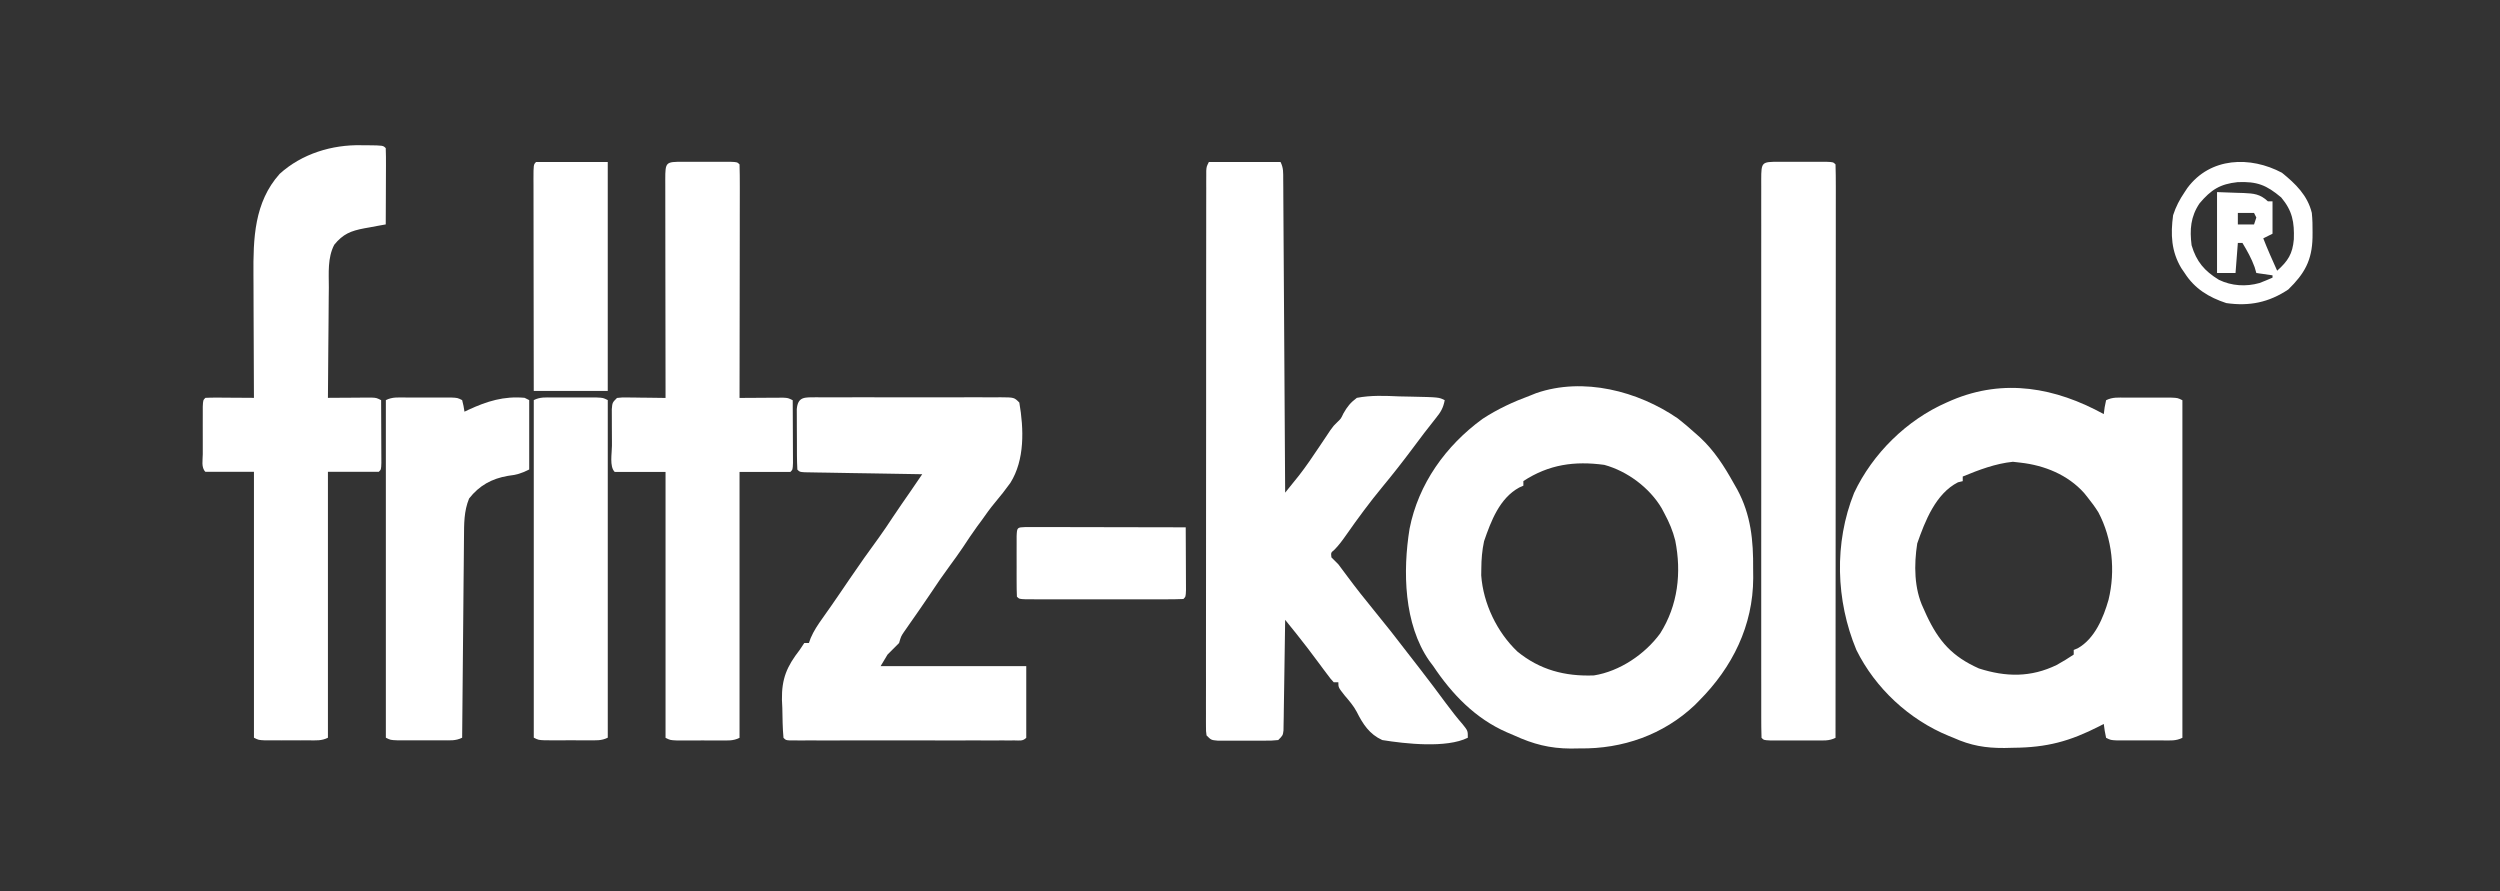
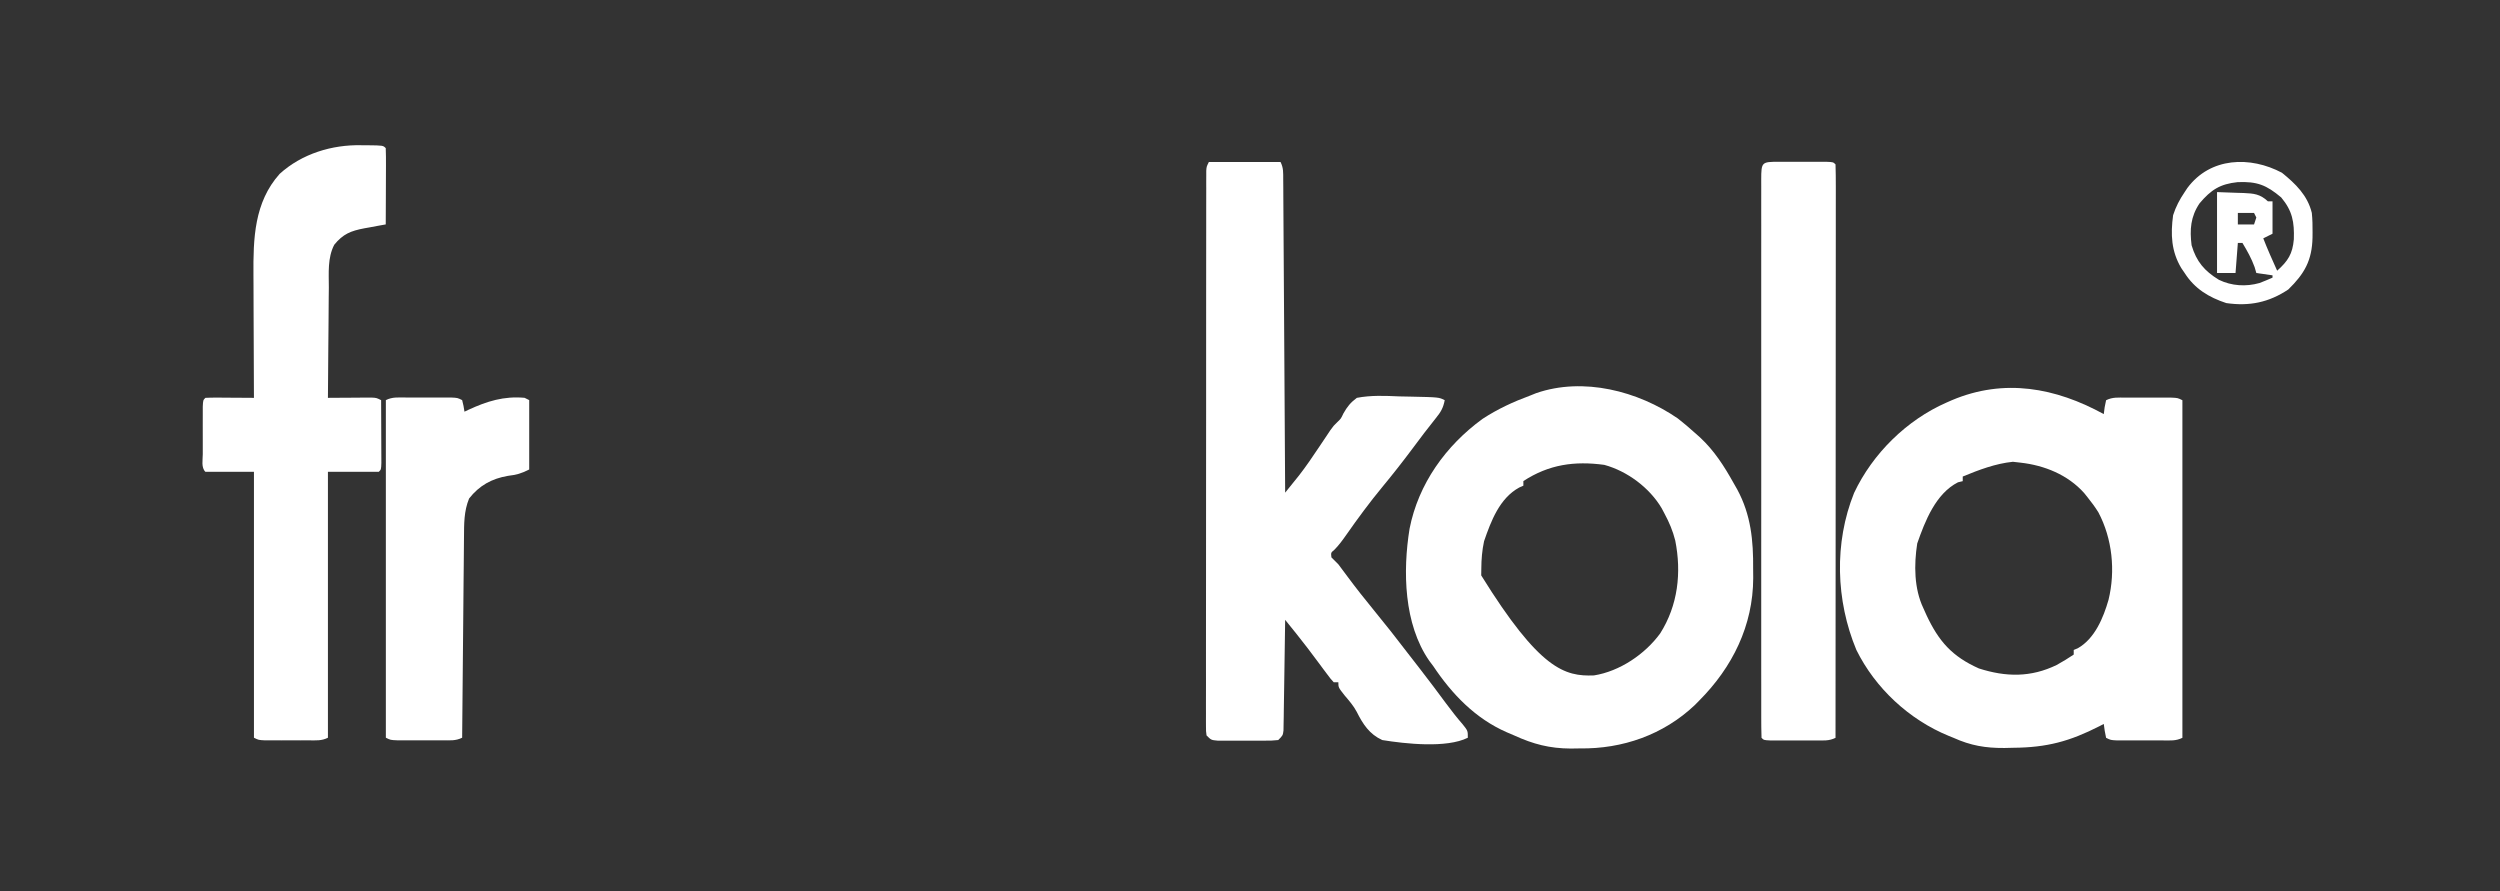
<svg xmlns="http://www.w3.org/2000/svg" width="129" height="46" viewBox="0 0 129 46" fill="none">
  <rect x="0" y="0" width="129" height="46" fill="#333333" stroke="none" />
  <path d="M108.555 21.368C108.57 21.252 108.585 21.136 108.6 21.017C108.624 20.896 108.649 20.776 108.674 20.652C109.014 20.482 109.305 20.517 109.685 20.517C109.839 20.516 109.993 20.516 110.152 20.516C110.233 20.516 110.313 20.517 110.396 20.517C110.642 20.517 110.888 20.517 111.134 20.516C111.365 20.516 111.365 20.516 111.601 20.517C111.743 20.517 111.886 20.517 112.032 20.517C112.373 20.532 112.373 20.532 112.612 20.652C112.612 26.4 112.612 32.148 112.612 38.071C112.272 38.241 111.981 38.206 111.601 38.206C111.447 38.206 111.293 38.206 111.134 38.206C111.053 38.206 110.973 38.206 110.89 38.206C110.644 38.205 110.398 38.206 110.152 38.206C109.998 38.206 109.844 38.206 109.685 38.206C109.543 38.206 109.4 38.206 109.254 38.206C108.913 38.19 108.913 38.19 108.674 38.071C108.6 37.706 108.6 37.706 108.555 37.355C108.483 37.393 108.41 37.43 108.336 37.469C106.797 38.255 105.618 38.572 103.887 38.585C103.736 38.589 103.584 38.592 103.428 38.596C102.449 38.602 101.692 38.473 100.8 38.071C100.717 38.037 100.634 38.004 100.548 37.969C98.514 37.135 96.767 35.516 95.789 33.537C94.727 30.987 94.635 28.013 95.671 25.435C96.63 23.401 98.389 21.671 100.442 20.771C100.537 20.729 100.631 20.688 100.729 20.645C103.417 19.514 106.062 20 108.555 21.368ZM101.277 24.589C101.277 24.668 101.277 24.746 101.277 24.828C101.196 24.847 101.115 24.867 101.031 24.887C99.881 25.474 99.336 26.88 98.929 28.042C98.758 29.14 98.764 30.378 99.249 31.39C99.301 31.506 99.353 31.622 99.407 31.742C100.041 33.093 100.727 33.873 102.112 34.492C103.508 34.94 104.794 34.959 106.124 34.313C106.43 34.146 106.714 33.969 107.004 33.776C107.004 33.697 107.004 33.618 107.004 33.537C107.074 33.508 107.144 33.479 107.216 33.449C108.093 32.951 108.536 31.872 108.8 30.951C109.165 29.453 108.996 27.792 108.274 26.432C108.103 26.16 107.922 25.912 107.72 25.663C107.66 25.588 107.6 25.514 107.539 25.437C106.698 24.498 105.494 24.012 104.26 23.873C104.129 23.858 103.999 23.843 103.865 23.828C102.969 23.919 102.106 24.247 101.277 24.589Z" fill="white" />
  <path d="M62.377 8.359C63.598 8.359 64.818 8.359 66.076 8.359C66.233 8.675 66.212 8.912 66.214 9.265C66.215 9.407 66.216 9.549 66.218 9.695C66.219 9.93 66.219 9.93 66.22 10.169C66.221 10.335 66.222 10.501 66.223 10.667C66.226 11.117 66.229 11.568 66.231 12.019C66.234 12.49 66.237 12.961 66.24 13.432C66.246 14.324 66.252 15.216 66.257 16.108C66.263 17.123 66.269 18.138 66.276 19.154C66.29 21.243 66.302 23.332 66.314 25.421C66.465 25.235 66.615 25.048 66.765 24.862C66.849 24.758 66.933 24.654 67.019 24.547C67.398 24.062 67.74 23.554 68.082 23.042C68.214 22.844 68.346 22.647 68.479 22.45C68.536 22.364 68.593 22.279 68.652 22.19C68.82 21.961 68.82 21.961 69.001 21.786C69.193 21.604 69.193 21.604 69.319 21.335C69.518 20.983 69.686 20.773 70.013 20.529C70.745 20.389 71.457 20.422 72.198 20.454C72.399 20.459 72.6 20.463 72.801 20.466C74.245 20.497 74.245 20.497 74.547 20.648C74.475 21.041 74.344 21.266 74.092 21.573C73.679 22.086 73.284 22.61 72.891 23.139C72.385 23.817 71.866 24.479 71.326 25.131C70.67 25.925 70.062 26.75 69.472 27.594C69.276 27.872 69.086 28.137 68.844 28.378C68.673 28.517 68.673 28.517 68.701 28.761C68.818 28.883 68.938 29.001 69.059 29.119C69.215 29.324 69.369 29.53 69.521 29.738C69.965 30.338 70.427 30.921 70.9 31.498C71.485 32.212 72.056 32.935 72.615 33.669C72.835 33.956 73.056 34.241 73.279 34.525C73.737 35.112 74.181 35.709 74.624 36.307C74.901 36.678 75.18 37.039 75.485 37.388C75.74 37.709 75.74 37.709 75.74 38.067C74.64 38.617 72.51 38.379 71.325 38.187C70.661 37.885 70.326 37.366 70.007 36.73C69.841 36.416 69.616 36.16 69.387 35.89C69.059 35.474 69.059 35.474 69.059 35.204C68.98 35.204 68.901 35.204 68.82 35.204C68.666 35.037 68.666 35.037 68.491 34.802C68.426 34.716 68.361 34.63 68.294 34.541C68.227 34.45 68.159 34.359 68.089 34.264C67.957 34.088 67.825 33.912 67.693 33.736C67.626 33.646 67.558 33.557 67.489 33.464C67.107 32.963 66.711 32.473 66.314 31.983C66.313 32.094 66.313 32.094 66.311 32.208C66.301 32.978 66.289 33.748 66.277 34.518C66.272 34.806 66.268 35.094 66.264 35.381C66.259 35.794 66.252 36.207 66.245 36.62C66.243 36.749 66.242 36.878 66.24 37.011C66.238 37.131 66.236 37.25 66.233 37.373C66.232 37.479 66.23 37.584 66.228 37.693C66.195 37.948 66.195 37.948 65.957 38.187C65.616 38.218 65.616 38.218 65.185 38.218C65.031 38.219 64.876 38.219 64.717 38.219C64.637 38.219 64.556 38.218 64.473 38.218C64.228 38.217 63.982 38.218 63.736 38.219C63.581 38.219 63.427 38.219 63.268 38.218C63.126 38.218 62.984 38.218 62.837 38.218C62.496 38.187 62.496 38.187 62.258 37.948C62.228 37.731 62.228 37.731 62.228 37.461C62.228 37.358 62.227 37.256 62.227 37.15C62.227 37.037 62.228 36.924 62.228 36.807C62.228 36.687 62.228 36.567 62.227 36.444C62.227 36.039 62.228 35.635 62.229 35.231C62.229 34.942 62.229 34.653 62.228 34.364C62.228 33.66 62.228 32.955 62.229 32.251C62.231 31.431 62.231 30.611 62.231 29.791C62.23 28.328 62.232 26.866 62.233 25.404C62.235 23.983 62.236 22.563 62.236 21.143C62.236 21.055 62.236 20.968 62.236 20.878C62.236 20.79 62.236 20.703 62.236 20.613C62.236 18.998 62.236 17.383 62.237 15.767C62.238 15.195 62.238 14.623 62.238 14.052C62.238 13.282 62.239 12.513 62.24 11.743C62.24 11.46 62.241 11.177 62.24 10.894C62.24 10.509 62.241 10.124 62.242 9.739C62.242 9.626 62.242 9.513 62.241 9.396C62.242 9.293 62.242 9.191 62.243 9.085C62.243 8.996 62.243 8.907 62.243 8.816C62.258 8.598 62.258 8.598 62.377 8.359Z" fill="white" />
-   <path d="M86.574 21.591C86.872 21.823 87.155 22.064 87.435 22.317C87.526 22.398 87.618 22.479 87.713 22.562C88.462 23.259 88.966 24.052 89.463 24.942C89.522 25.046 89.581 25.149 89.642 25.256C90.351 26.571 90.475 27.889 90.462 29.364C90.464 29.594 90.464 29.594 90.466 29.828C90.459 32.279 89.395 34.432 87.673 36.157C87.6 36.232 87.527 36.306 87.451 36.383C85.831 37.916 83.721 38.65 81.521 38.618C81.366 38.62 81.21 38.622 81.049 38.625C79.96 38.619 79.115 38.399 78.129 37.947C78.004 37.894 77.88 37.84 77.752 37.786C76.132 37.08 74.919 35.816 73.953 34.367C73.886 34.278 73.819 34.188 73.749 34.096C72.435 32.204 72.379 29.471 72.734 27.28C73.19 24.964 74.601 22.998 76.496 21.616C77.278 21.104 78.088 20.731 78.964 20.408C79.064 20.367 79.165 20.327 79.269 20.285C81.702 19.445 84.52 20.179 86.574 21.591ZM78.606 24.823C78.606 24.901 78.606 24.98 78.606 25.061C78.535 25.093 78.465 25.124 78.392 25.156C77.377 25.709 76.936 26.887 76.578 27.925C76.476 28.4 76.439 28.856 76.436 29.341C76.434 29.457 76.433 29.572 76.431 29.691C76.535 31.143 77.247 32.624 78.3 33.622C79.454 34.564 80.749 34.908 82.245 34.852C83.577 34.642 84.887 33.754 85.667 32.682C86.584 31.231 86.772 29.549 86.443 27.892C86.317 27.39 86.129 26.948 85.884 26.493C85.836 26.403 85.789 26.314 85.74 26.221C85.113 25.165 83.972 24.313 82.782 23.987C81.246 23.78 79.928 23.962 78.606 24.823Z" fill="white" />
+   <path d="M86.574 21.591C86.872 21.823 87.155 22.064 87.435 22.317C87.526 22.398 87.618 22.479 87.713 22.562C88.462 23.259 88.966 24.052 89.463 24.942C89.522 25.046 89.581 25.149 89.642 25.256C90.351 26.571 90.475 27.889 90.462 29.364C90.464 29.594 90.464 29.594 90.466 29.828C90.459 32.279 89.395 34.432 87.673 36.157C87.6 36.232 87.527 36.306 87.451 36.383C85.831 37.916 83.721 38.65 81.521 38.618C81.366 38.62 81.21 38.622 81.049 38.625C79.96 38.619 79.115 38.399 78.129 37.947C78.004 37.894 77.88 37.84 77.752 37.786C76.132 37.08 74.919 35.816 73.953 34.367C73.886 34.278 73.819 34.188 73.749 34.096C72.435 32.204 72.379 29.471 72.734 27.28C73.19 24.964 74.601 22.998 76.496 21.616C77.278 21.104 78.088 20.731 78.964 20.408C79.064 20.367 79.165 20.327 79.269 20.285C81.702 19.445 84.52 20.179 86.574 21.591ZM78.606 24.823C78.606 24.901 78.606 24.98 78.606 25.061C78.535 25.093 78.465 25.124 78.392 25.156C77.377 25.709 76.936 26.887 76.578 27.925C76.476 28.4 76.439 28.856 76.436 29.341C76.434 29.457 76.433 29.572 76.431 29.691C79.454 34.564 80.749 34.908 82.245 34.852C83.577 34.642 84.887 33.754 85.667 32.682C86.584 31.231 86.772 29.549 86.443 27.892C86.317 27.39 86.129 26.948 85.884 26.493C85.836 26.403 85.789 26.314 85.74 26.221C85.113 25.165 83.972 24.313 82.782 23.987C81.246 23.78 79.928 23.962 78.606 24.823Z" fill="white" />
  <path d="M18.651 7.494C18.759 7.495 18.867 7.495 18.979 7.496C19.766 7.505 19.766 7.505 19.904 7.643C19.915 7.935 19.918 8.224 19.916 8.516C19.916 8.603 19.915 8.691 19.915 8.78C19.915 9.06 19.913 9.34 19.912 9.619C19.911 9.808 19.91 9.998 19.91 10.187C19.909 10.651 19.907 11.116 19.904 11.58C19.782 11.602 19.66 11.624 19.534 11.646C19.371 11.676 19.209 11.707 19.047 11.737C18.926 11.758 18.926 11.758 18.803 11.78C18.102 11.913 17.699 12.073 17.247 12.63C16.895 13.307 16.968 14.087 16.968 14.831C16.966 14.996 16.964 15.16 16.962 15.325C16.957 15.756 16.954 16.187 16.953 16.618C16.95 17.059 16.945 17.499 16.941 17.94C16.931 18.803 16.925 19.666 16.921 20.529C16.996 20.528 17.071 20.527 17.148 20.527C17.485 20.524 17.822 20.523 18.159 20.521C18.277 20.52 18.394 20.519 18.515 20.518C18.684 20.518 18.684 20.518 18.855 20.517C19.011 20.516 19.011 20.516 19.17 20.515C19.427 20.529 19.427 20.529 19.666 20.648C19.668 21.155 19.671 21.663 19.672 22.171C19.673 22.343 19.674 22.516 19.674 22.689C19.676 22.937 19.677 23.185 19.677 23.433C19.678 23.582 19.678 23.731 19.679 23.885C19.666 24.227 19.666 24.227 19.546 24.346C18.68 24.346 17.814 24.346 16.921 24.346C16.921 28.874 16.921 33.402 16.921 38.067C16.588 38.234 16.31 38.202 15.937 38.202C15.788 38.202 15.639 38.203 15.486 38.203C15.252 38.202 15.252 38.202 15.012 38.201C14.778 38.202 14.778 38.202 14.539 38.203C14.316 38.203 14.316 38.203 14.088 38.202C13.951 38.202 13.813 38.202 13.672 38.202C13.342 38.186 13.342 38.186 13.104 38.067C13.104 33.539 13.104 29.012 13.104 24.346C12.277 24.346 11.45 24.346 10.598 24.346C10.373 24.122 10.463 23.736 10.463 23.437C10.463 23.358 10.463 23.279 10.463 23.197C10.462 23.03 10.463 22.863 10.463 22.695C10.464 22.439 10.463 22.182 10.462 21.925C10.462 21.763 10.463 21.601 10.463 21.438C10.463 21.29 10.463 21.141 10.463 20.988C10.479 20.648 10.479 20.648 10.598 20.529C10.784 20.518 10.971 20.516 11.158 20.517C11.27 20.517 11.383 20.518 11.499 20.518C11.618 20.519 11.736 20.52 11.858 20.521C11.977 20.522 12.096 20.522 12.219 20.523C12.514 20.524 12.809 20.526 13.104 20.529C13.103 20.432 13.102 20.336 13.102 20.236C13.097 19.32 13.093 18.404 13.091 17.488C13.09 17.018 13.088 16.547 13.085 16.076C13.083 15.62 13.081 15.165 13.081 14.709C13.08 14.537 13.079 14.364 13.078 14.192C13.065 12.315 13.114 10.442 14.431 8.971C15.577 7.931 17.138 7.458 18.651 7.494Z" fill="white" />
-   <path d="M42.106 20.5C42.207 20.501 42.309 20.501 42.413 20.502C42.573 20.501 42.573 20.501 42.736 20.501C43.09 20.5 43.444 20.5 43.798 20.501C44.043 20.501 44.288 20.501 44.534 20.5C45.048 20.5 45.562 20.5 46.077 20.502C46.737 20.503 47.397 20.502 48.058 20.501C48.564 20.5 49.071 20.5 49.577 20.501C49.821 20.501 50.064 20.501 50.308 20.5C50.648 20.5 50.988 20.5 51.328 20.502C51.429 20.501 51.531 20.501 51.635 20.5C52.331 20.505 52.331 20.505 52.597 20.771C52.831 22.13 52.885 23.727 52.133 24.92C51.883 25.266 51.624 25.599 51.348 25.924C51.095 26.224 50.87 26.543 50.644 26.864C50.569 26.965 50.494 27.066 50.417 27.17C50.16 27.523 49.921 27.886 49.681 28.25C49.468 28.567 49.244 28.875 49.018 29.183C48.678 29.646 48.352 30.114 48.037 30.594C47.859 30.862 47.677 31.127 47.493 31.391C47.434 31.477 47.374 31.562 47.313 31.651C47.193 31.823 47.073 31.994 46.953 32.166C46.898 32.245 46.843 32.325 46.786 32.407C46.736 32.478 46.686 32.549 46.635 32.623C46.492 32.838 46.492 32.838 46.393 33.179C46.194 33.378 45.995 33.577 45.797 33.776C45.678 33.973 45.56 34.17 45.439 34.373C47.919 34.373 50.4 34.373 52.955 34.373C52.955 35.593 52.955 36.814 52.955 38.071C52.773 38.254 52.61 38.206 52.356 38.206C52.252 38.206 52.149 38.206 52.042 38.207C51.928 38.206 51.814 38.206 51.696 38.206C51.576 38.206 51.457 38.206 51.333 38.207C50.936 38.207 50.538 38.207 50.14 38.206C49.865 38.206 49.59 38.206 49.315 38.207C48.738 38.207 48.16 38.207 47.583 38.206C46.841 38.205 46.099 38.206 45.357 38.206C44.789 38.207 44.221 38.207 43.653 38.206C43.379 38.206 43.105 38.206 42.832 38.207C42.45 38.207 42.068 38.207 41.687 38.206C41.515 38.206 41.515 38.206 41.34 38.207C41.185 38.206 41.185 38.206 41.027 38.206C40.937 38.206 40.846 38.206 40.753 38.206C40.547 38.191 40.547 38.191 40.428 38.071C40.38 37.56 40.378 37.048 40.368 36.535C40.361 36.393 40.355 36.251 40.348 36.105C40.332 35.017 40.601 34.39 41.263 33.537C41.342 33.419 41.42 33.301 41.501 33.179C41.58 33.179 41.659 33.179 41.74 33.179C41.77 33.095 41.8 33.01 41.831 32.923C41.994 32.547 42.196 32.246 42.434 31.912C42.53 31.775 42.626 31.639 42.722 31.502C42.775 31.427 42.828 31.353 42.882 31.276C43.204 30.815 43.519 30.349 43.835 29.884C44.331 29.157 44.835 28.439 45.357 27.73C45.607 27.385 45.843 27.03 46.078 26.673C46.373 26.23 46.677 25.794 46.981 25.356C47.185 25.062 47.388 24.768 47.586 24.47C47.507 24.469 47.428 24.468 47.347 24.466C46.528 24.453 45.71 24.44 44.891 24.425C44.585 24.42 44.279 24.415 43.973 24.411C43.535 24.404 43.096 24.396 42.658 24.388C42.52 24.386 42.382 24.384 42.24 24.382C42.05 24.379 42.05 24.379 41.857 24.375C41.745 24.373 41.633 24.371 41.517 24.369C41.263 24.351 41.263 24.351 41.144 24.231C41.117 23.74 41.121 23.249 41.121 22.757C41.121 22.51 41.119 22.263 41.117 22.016C41.116 21.862 41.116 21.707 41.116 21.547C41.115 21.404 41.115 21.261 41.114 21.114C41.17 20.453 41.527 20.505 42.106 20.5Z" fill="white" />
-   <path d="M35.252 8.348C35.331 8.348 35.41 8.348 35.492 8.348C35.659 8.348 35.826 8.348 35.993 8.348C36.25 8.349 36.507 8.348 36.764 8.348C36.926 8.348 37.088 8.348 37.251 8.348C37.474 8.348 37.474 8.348 37.701 8.349C38.041 8.364 38.041 8.364 38.16 8.483C38.172 8.857 38.175 9.229 38.174 9.603C38.174 9.721 38.174 9.838 38.174 9.959C38.174 10.35 38.173 10.74 38.172 11.131C38.172 11.401 38.172 11.671 38.172 11.941C38.171 12.653 38.17 13.365 38.169 14.078C38.167 14.804 38.167 15.53 38.166 16.256C38.165 17.682 38.163 19.108 38.16 20.534C38.235 20.533 38.31 20.532 38.387 20.532C38.724 20.529 39.061 20.528 39.398 20.526C39.516 20.525 39.633 20.524 39.754 20.523C39.923 20.523 39.923 20.523 40.094 20.522C40.25 20.521 40.25 20.521 40.409 20.52C40.666 20.534 40.666 20.534 40.904 20.653C40.907 21.16 40.91 21.668 40.911 22.175C40.912 22.348 40.912 22.521 40.913 22.694C40.915 22.942 40.916 23.19 40.916 23.438C40.917 23.587 40.917 23.736 40.918 23.89C40.904 24.232 40.904 24.232 40.785 24.351C39.919 24.351 39.053 24.351 38.16 24.351C38.16 28.879 38.16 33.407 38.16 38.072C37.827 38.239 37.549 38.207 37.176 38.207C37.027 38.207 36.878 38.208 36.725 38.208C36.569 38.207 36.412 38.207 36.251 38.206C36.017 38.207 36.017 38.207 35.778 38.208C35.555 38.207 35.555 38.207 35.327 38.207C35.19 38.207 35.052 38.207 34.911 38.207C34.581 38.191 34.581 38.191 34.342 38.072C34.342 33.544 34.342 29.016 34.342 24.351C33.476 24.351 32.61 24.351 31.718 24.351C31.439 24.073 31.578 23.375 31.576 23.003C31.576 22.922 31.576 22.841 31.576 22.758C31.576 22.511 31.574 22.264 31.572 22.017C31.571 21.862 31.571 21.708 31.571 21.548C31.57 21.405 31.57 21.262 31.569 21.115C31.598 20.772 31.598 20.772 31.837 20.534C32.094 20.506 32.094 20.506 32.408 20.51C32.521 20.511 32.633 20.512 32.748 20.513C32.866 20.515 32.983 20.517 33.105 20.519C33.282 20.52 33.282 20.52 33.464 20.522C33.757 20.525 34.05 20.529 34.342 20.534C34.342 20.383 34.342 20.232 34.342 20.077C34.339 18.66 34.337 17.243 34.336 15.826C34.336 15.098 34.335 14.369 34.333 13.641C34.332 12.938 34.331 12.236 34.331 11.534C34.331 11.265 34.331 10.996 34.33 10.727C34.329 10.353 34.329 9.978 34.329 9.603C34.328 9.491 34.328 9.379 34.328 9.263C34.329 8.351 34.353 8.349 35.252 8.348Z" fill="white" />
  <path d="M91.805 8.348C91.884 8.348 91.963 8.348 92.044 8.348C92.212 8.348 92.379 8.348 92.546 8.348C92.803 8.349 93.06 8.348 93.317 8.348C93.479 8.348 93.641 8.348 93.803 8.348C94.026 8.348 94.026 8.348 94.254 8.349C94.594 8.364 94.594 8.364 94.713 8.483C94.725 8.863 94.729 9.241 94.728 9.621C94.728 9.742 94.728 9.863 94.728 9.987C94.728 10.396 94.727 10.804 94.727 11.213C94.727 11.505 94.727 11.796 94.727 12.088C94.727 12.717 94.727 13.346 94.726 13.976C94.725 14.886 94.725 15.796 94.724 16.705C94.724 18.182 94.723 19.658 94.722 21.134C94.721 22.568 94.72 24.003 94.72 25.437C94.72 25.525 94.72 25.614 94.72 25.705C94.719 26.148 94.719 26.591 94.719 27.034C94.718 30.713 94.716 34.393 94.713 38.072C94.372 38.242 94.079 38.207 93.699 38.207C93.544 38.207 93.389 38.208 93.23 38.208C93.109 38.207 93.109 38.207 92.985 38.207C92.738 38.206 92.491 38.207 92.243 38.208C92.011 38.207 92.011 38.207 91.775 38.207C91.632 38.207 91.489 38.207 91.342 38.207C91.015 38.191 91.015 38.191 90.895 38.072C90.883 37.692 90.879 37.315 90.88 36.935C90.88 36.814 90.88 36.694 90.88 36.569C90.879 36.161 90.879 35.752 90.88 35.344C90.88 35.053 90.879 34.761 90.879 34.47C90.879 33.759 90.879 33.048 90.879 32.337C90.879 31.759 90.879 31.181 90.879 30.604C90.879 30.521 90.879 30.439 90.879 30.355C90.879 30.188 90.879 30.021 90.879 29.855C90.879 28.29 90.879 26.725 90.88 25.16C90.88 23.816 90.88 22.472 90.88 21.127C90.879 19.568 90.879 18.009 90.879 16.45C90.879 16.284 90.879 16.118 90.879 15.952C90.879 15.87 90.879 15.788 90.879 15.704C90.879 15.127 90.879 14.549 90.879 13.972C90.879 13.196 90.879 12.419 90.88 11.643C90.88 11.357 90.88 11.071 90.879 10.785C90.879 10.397 90.88 10.008 90.88 9.62C90.88 9.505 90.88 9.391 90.879 9.273C90.882 8.355 90.9 8.349 91.805 8.348Z" fill="white" />
  <path d="M20.921 20.511C21.152 20.511 21.152 20.511 21.388 20.511C21.468 20.511 21.549 20.511 21.632 20.511C21.878 20.512 22.124 20.511 22.369 20.511C22.524 20.511 22.678 20.511 22.837 20.511C22.979 20.511 23.121 20.511 23.268 20.512C23.609 20.527 23.609 20.527 23.847 20.646C23.922 20.952 23.922 20.952 23.967 21.243C24.033 21.211 24.1 21.18 24.168 21.147C25.13 20.702 25.998 20.431 27.069 20.527C27.148 20.566 27.226 20.606 27.307 20.646C27.307 21.828 27.307 23.009 27.307 24.226C26.881 24.439 26.665 24.499 26.211 24.554C25.376 24.696 24.729 25.053 24.205 25.724C23.936 26.381 23.947 27.032 23.942 27.731C23.941 27.843 23.94 27.954 23.939 28.07C23.935 28.438 23.932 28.807 23.929 29.175C23.927 29.431 23.924 29.687 23.921 29.943C23.915 30.616 23.909 31.289 23.903 31.962C23.897 32.649 23.89 33.336 23.884 34.023C23.871 35.371 23.859 36.718 23.847 38.066C23.507 38.236 23.217 38.2 22.837 38.201C22.606 38.201 22.606 38.201 22.369 38.201C22.289 38.201 22.209 38.201 22.126 38.2C21.88 38.2 21.634 38.2 21.388 38.201C21.234 38.201 21.079 38.201 20.921 38.201C20.778 38.2 20.636 38.2 20.49 38.2C20.149 38.185 20.149 38.185 19.91 38.066C19.91 32.317 19.91 26.569 19.91 20.646C20.25 20.476 20.541 20.512 20.921 20.511Z" fill="white" />
-   <path d="M28.527 20.51C28.676 20.51 28.825 20.51 28.978 20.51C29.135 20.51 29.291 20.511 29.452 20.511C29.608 20.511 29.764 20.51 29.925 20.51C30.149 20.51 30.149 20.51 30.377 20.51C30.514 20.51 30.651 20.51 30.792 20.511C31.122 20.526 31.122 20.526 31.361 20.645C31.361 26.393 31.361 32.142 31.361 38.064C31.027 38.231 30.75 38.199 30.377 38.2C30.228 38.2 30.079 38.2 29.925 38.2C29.769 38.2 29.613 38.199 29.452 38.199C29.296 38.199 29.139 38.2 28.978 38.2C28.755 38.2 28.755 38.2 28.527 38.2C28.39 38.199 28.253 38.199 28.112 38.199C27.782 38.184 27.782 38.184 27.543 38.064C27.543 32.316 27.543 26.568 27.543 20.645C27.877 20.478 28.154 20.51 28.527 20.51Z" fill="white" />
-   <path d="M27.662 8.359C28.882 8.359 30.103 8.359 31.36 8.359C31.36 12.257 31.36 16.155 31.36 20.171C30.1 20.171 28.84 20.171 27.542 20.171C27.54 18.649 27.537 17.126 27.536 15.604C27.535 14.897 27.535 14.19 27.533 13.483C27.532 12.802 27.531 12.12 27.531 11.439C27.531 11.178 27.53 10.917 27.53 10.657C27.529 10.293 27.529 9.929 27.529 9.566C27.528 9.457 27.528 9.348 27.527 9.236C27.529 8.492 27.529 8.492 27.662 8.359Z" fill="white" />
-   <path d="M52.933 27.195C53.086 27.196 53.238 27.196 53.395 27.196C53.479 27.196 53.562 27.196 53.649 27.196C53.927 27.196 54.205 27.197 54.483 27.198C54.676 27.198 54.868 27.198 55.061 27.198C55.568 27.199 56.075 27.2 56.583 27.201C57.1 27.203 57.618 27.203 58.135 27.204C59.151 27.205 60.167 27.207 61.183 27.21C61.186 27.717 61.188 28.225 61.19 28.732C61.19 28.905 61.191 29.078 61.192 29.251C61.193 29.499 61.194 29.746 61.195 29.994C61.195 30.144 61.196 30.293 61.197 30.447C61.183 30.789 61.183 30.789 61.064 30.908C60.801 30.92 60.538 30.924 60.274 30.924C60.192 30.924 60.109 30.924 60.025 30.924C59.751 30.925 59.477 30.924 59.203 30.924C59.014 30.924 58.824 30.924 58.635 30.924C58.237 30.925 57.84 30.924 57.442 30.924C56.931 30.923 56.42 30.924 55.91 30.924C55.518 30.925 55.127 30.924 54.736 30.924C54.547 30.924 54.359 30.924 54.17 30.924C53.908 30.925 53.645 30.924 53.382 30.924C53.157 30.924 53.157 30.924 52.928 30.923C52.593 30.908 52.593 30.908 52.473 30.789C52.461 30.534 52.458 30.279 52.458 30.025C52.457 29.869 52.457 29.714 52.457 29.554C52.457 29.473 52.458 29.392 52.458 29.308C52.458 29.06 52.458 28.812 52.457 28.564C52.457 28.408 52.457 28.253 52.458 28.093C52.458 27.95 52.458 27.806 52.458 27.658C52.479 27.209 52.482 27.214 52.933 27.195Z" fill="white" />
  <path d="M117.747 8.913C118.454 9.485 119.071 10.083 119.29 10.986C119.325 11.32 119.33 11.65 119.328 11.985C119.327 12.12 119.327 12.12 119.326 12.258C119.301 13.433 118.914 14.123 118.075 14.938C117.074 15.605 116.072 15.812 114.876 15.639C113.97 15.34 113.244 14.897 112.728 14.088C112.642 13.962 112.642 13.962 112.554 13.833C112.036 12.966 111.999 12.093 112.132 11.105C112.275 10.662 112.467 10.297 112.728 9.912C112.774 9.843 112.82 9.773 112.867 9.702C114.054 8.103 116.115 8.047 117.747 8.913ZM113.497 10.493C113.033 11.179 112.985 11.85 113.086 12.656C113.336 13.501 113.752 13.984 114.496 14.439C115.147 14.755 115.894 14.802 116.59 14.604C116.817 14.519 117.04 14.424 117.262 14.327C117.262 14.287 117.262 14.248 117.262 14.207C116.987 14.168 116.711 14.129 116.427 14.088C116.397 13.987 116.368 13.886 116.338 13.782C116.172 13.326 115.96 12.952 115.711 12.537C115.632 12.537 115.554 12.537 115.473 12.537C115.433 13.049 115.394 13.561 115.353 14.088C115.038 14.088 114.723 14.088 114.399 14.088C114.399 12.71 114.399 11.332 114.399 9.912C114.743 9.925 115.088 9.937 115.443 9.95C115.55 9.953 115.658 9.955 115.769 9.959C116.299 9.983 116.622 10.011 117.024 10.389C117.102 10.389 117.181 10.389 117.262 10.389C117.262 10.941 117.262 11.492 117.262 12.06C117.026 12.178 117.026 12.178 116.785 12.299C117.004 12.864 117.253 13.416 117.501 13.969C118.06 13.468 118.298 13.101 118.362 12.348C118.391 11.461 118.292 10.884 117.71 10.188C116.945 9.545 116.466 9.357 115.464 9.398C114.553 9.494 114.087 9.793 113.497 10.493ZM115.473 10.986C115.473 11.183 115.473 11.38 115.473 11.583C115.748 11.583 116.024 11.583 116.308 11.583C116.347 11.464 116.386 11.346 116.427 11.225C116.388 11.146 116.348 11.067 116.308 10.986C116.032 10.986 115.756 10.986 115.473 10.986Z" fill="white" />
</svg>